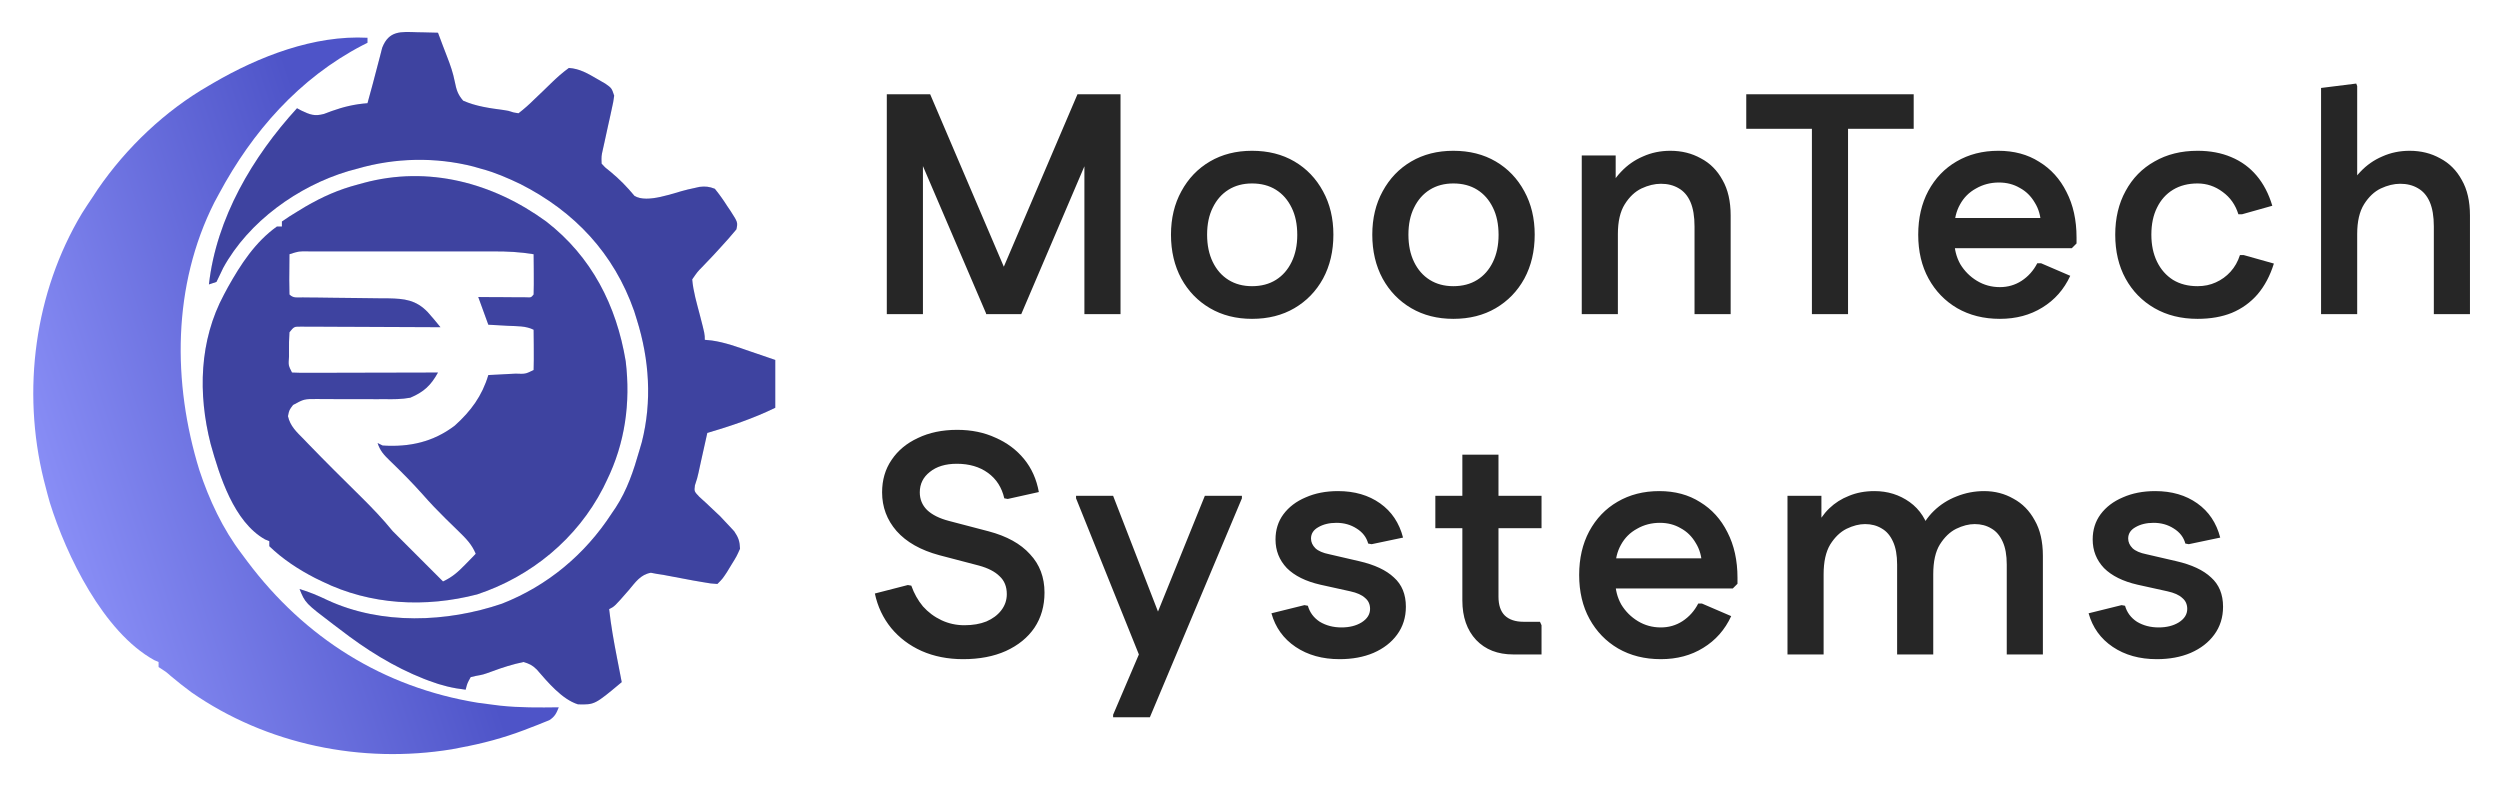
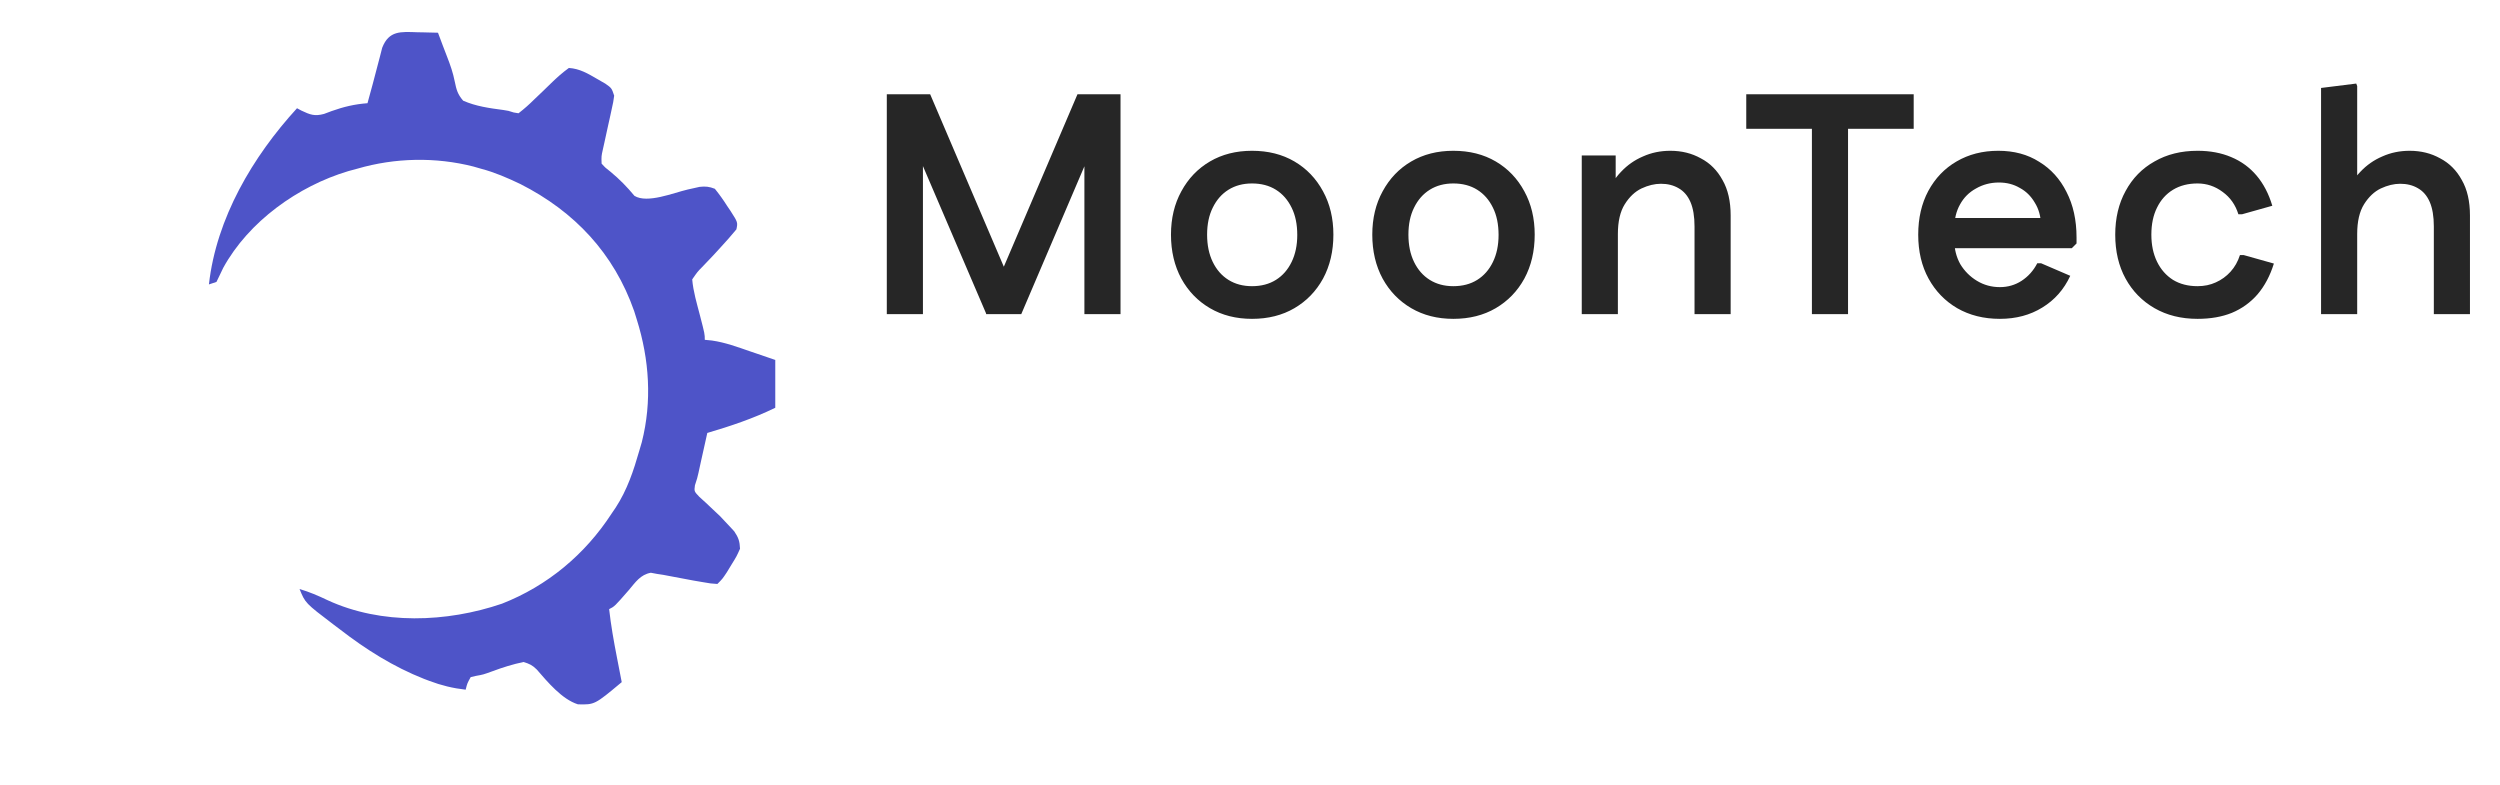
<svg xmlns="http://www.w3.org/2000/svg" width="191" height="60" viewBox="0 0 191 60" fill="none">
-   <path d="M28.077 2.885C28.077 3.012 28.077 3.139 28.077 3.269C27.951 3.333 27.825 3.396 27.695 3.461C22.857 5.982 19.281 10.054 16.731 14.808C16.613 15.025 16.496 15.242 16.375 15.466C13.171 21.818 13.169 29.231 15.23 35.916C15.972 38.166 17.02 40.419 18.462 42.308C18.608 42.505 18.755 42.701 18.905 42.904C23.289 48.741 29.273 52.512 36.502 53.69C36.899 53.745 37.295 53.797 37.692 53.846C37.865 53.868 38.038 53.889 38.216 53.912C39.708 54.072 41.194 54.057 42.692 54.038C42.508 54.498 42.389 54.757 41.963 55.024C41.825 55.08 41.686 55.135 41.544 55.192C41.388 55.255 41.233 55.319 41.072 55.383C40.905 55.447 40.737 55.511 40.565 55.577C40.392 55.644 40.22 55.711 40.042 55.78C38.452 56.381 36.862 56.808 35.192 57.115C34.858 57.18 34.858 57.18 34.517 57.246C27.623 58.373 20.367 56.889 14.615 52.885C14.081 52.488 13.562 52.084 13.054 51.653C12.67 51.315 12.67 51.315 12.115 50.962C12.115 50.835 12.115 50.708 12.115 50.577C12.006 50.53 11.897 50.482 11.784 50.434C7.896 48.292 5.068 42.437 3.811 38.413C3.687 37.982 3.572 37.55 3.462 37.115C3.422 36.962 3.382 36.809 3.342 36.652C1.659 29.839 2.634 22.336 6.262 16.298C6.538 15.859 6.825 15.43 7.115 15C7.233 14.821 7.35 14.641 7.471 14.456C9.653 11.282 12.62 8.454 15.961 6.539C16.075 6.472 16.189 6.405 16.306 6.336C19.773 4.317 24.002 2.666 28.077 2.885Z" fill="url(#paint0_linear_95_40)" />
-   <path d="M41.731 16.923C45.206 19.611 47.098 23.345 47.804 27.597C48.184 30.769 47.758 33.855 46.346 36.731C46.259 36.91 46.172 37.09 46.082 37.275C44.08 41.165 40.598 44.033 36.459 45.411C32.51 46.436 28.298 46.231 24.615 44.423C24.436 44.336 24.256 44.249 24.071 44.159C22.799 43.504 21.611 42.727 20.577 41.731C20.577 41.604 20.577 41.477 20.577 41.346C20.412 41.278 20.412 41.278 20.243 41.208C17.863 39.862 16.777 36.371 16.09 33.906C15.121 30.091 15.218 26.026 17.115 22.5C17.212 22.319 17.309 22.138 17.409 21.951C18.388 20.2 19.501 18.488 21.154 17.308C21.281 17.308 21.408 17.308 21.538 17.308C21.538 17.181 21.538 17.054 21.538 16.923C21.918 16.656 22.294 16.415 22.692 16.178C22.907 16.047 23.121 15.917 23.341 15.783C24.638 15.031 25.88 14.479 27.332 14.099C27.48 14.058 27.629 14.017 27.782 13.975C32.723 12.641 37.658 13.957 41.731 16.923ZM22.115 19.423C22.11 19.932 22.106 20.441 22.103 20.95C22.102 21.095 22.1 21.24 22.099 21.389C22.097 21.76 22.105 22.13 22.115 22.5C22.415 22.8 22.706 22.719 23.123 22.723C23.297 22.725 23.47 22.727 23.649 22.729C23.932 22.731 23.932 22.731 24.221 22.733C24.618 22.738 25.015 22.744 25.413 22.749C26.041 22.757 26.669 22.765 27.298 22.77C27.903 22.775 28.508 22.784 29.113 22.793C29.3 22.794 29.487 22.794 29.679 22.795C30.91 22.817 31.779 22.916 32.676 23.842C33.012 24.221 33.337 24.605 33.654 25C33.446 24.999 33.446 24.999 33.233 24.997C31.926 24.99 30.618 24.984 29.311 24.98C28.639 24.978 27.967 24.975 27.294 24.971C26.522 24.966 25.75 24.964 24.977 24.962C24.735 24.96 24.494 24.959 24.244 24.956C23.909 24.956 23.909 24.956 23.567 24.956C23.272 24.955 23.272 24.955 22.97 24.954C22.465 24.953 22.465 24.953 22.115 25.385C22.082 25.878 22.071 26.347 22.079 26.839C22.079 26.973 22.08 27.108 22.08 27.246C22.028 27.909 22.028 27.909 22.308 28.462C22.656 28.48 23.005 28.484 23.353 28.483C23.577 28.483 23.8 28.483 24.03 28.483C24.273 28.482 24.516 28.481 24.766 28.48C25.014 28.48 25.261 28.48 25.516 28.48C26.174 28.479 26.833 28.477 27.491 28.475C28.163 28.473 28.834 28.472 29.506 28.471C30.825 28.469 32.143 28.466 33.462 28.462C32.922 29.444 32.378 29.949 31.346 30.385C30.684 30.506 30.044 30.506 29.372 30.494C29.096 30.495 29.096 30.495 28.815 30.497C28.232 30.5 27.65 30.497 27.067 30.493C26.482 30.49 25.897 30.488 25.311 30.491C24.948 30.493 24.585 30.491 24.222 30.485C23.238 30.48 23.238 30.48 22.39 30.939C22.092 31.331 22.092 31.331 22 31.798C22.173 32.563 22.661 33.005 23.197 33.546C23.372 33.727 23.372 33.727 23.549 33.913C24.874 35.283 26.229 36.625 27.586 37.964C28.437 38.806 29.245 39.648 30 40.577C30.316 40.902 30.637 41.222 30.962 41.538C31.203 41.78 31.445 42.022 31.686 42.263C31.814 42.391 31.941 42.517 32.071 42.648C32.663 43.24 33.255 43.831 33.846 44.423C34.545 44.097 34.989 43.704 35.529 43.149C35.682 42.992 35.836 42.835 35.995 42.673C36.111 42.552 36.227 42.432 36.346 42.308C36.047 41.583 35.594 41.132 35.036 40.589C34.872 40.429 34.708 40.268 34.539 40.103C34.374 39.942 34.209 39.781 34.038 39.615C33.434 39.02 32.855 38.414 32.296 37.776C31.496 36.878 30.655 36.03 29.788 35.197C29.328 34.748 29.052 34.465 28.846 33.846C29.037 33.941 29.037 33.941 29.231 34.038C31.273 34.17 33.101 33.772 34.745 32.517C35.975 31.413 36.838 30.24 37.308 28.654C37.658 28.636 37.658 28.636 38.016 28.619C38.321 28.602 38.626 28.586 38.93 28.57C39.085 28.562 39.239 28.555 39.398 28.547C40.145 28.576 40.145 28.576 40.769 28.269C40.783 27.751 40.787 27.237 40.781 26.719C40.78 26.573 40.779 26.427 40.779 26.277C40.776 25.915 40.773 25.554 40.769 25.192C40.159 24.887 39.493 24.927 38.822 24.892C38.677 24.884 38.532 24.875 38.383 24.867C38.024 24.846 37.666 24.827 37.308 24.808C37.054 24.11 36.8 23.412 36.538 22.692C36.828 22.695 37.117 22.697 37.415 22.699C37.792 22.701 38.169 22.703 38.546 22.704C38.737 22.706 38.928 22.708 39.124 22.709C39.306 22.71 39.488 22.71 39.675 22.711C39.843 22.712 40.011 22.713 40.184 22.714C40.576 22.736 40.576 22.736 40.769 22.5C40.783 21.982 40.787 21.468 40.781 20.95C40.78 20.804 40.779 20.658 40.779 20.508C40.776 20.146 40.773 19.785 40.769 19.423C39.745 19.252 38.761 19.203 37.723 19.206C37.558 19.206 37.394 19.205 37.224 19.205C36.684 19.204 36.144 19.205 35.603 19.205C35.227 19.205 34.85 19.205 34.474 19.205C33.686 19.204 32.899 19.205 32.112 19.206C31.102 19.207 30.092 19.206 29.081 19.205C28.305 19.204 27.528 19.205 26.752 19.205C26.379 19.205 26.006 19.205 25.634 19.205C25.114 19.204 24.595 19.205 24.076 19.206C23.921 19.206 23.766 19.205 23.607 19.205C22.836 19.19 22.836 19.19 22.115 19.423Z" fill="#4E54C8" />
-   <path d="M41.731 16.923C45.206 19.611 47.098 23.345 47.804 27.597C48.184 30.769 47.758 33.855 46.346 36.731C46.259 36.91 46.172 37.09 46.082 37.275C44.08 41.165 40.598 44.033 36.459 45.411C32.51 46.436 28.298 46.231 24.615 44.423C24.436 44.336 24.256 44.249 24.071 44.159C22.799 43.504 21.611 42.727 20.577 41.731C20.577 41.604 20.577 41.477 20.577 41.346C20.412 41.278 20.412 41.278 20.243 41.208C17.863 39.862 16.777 36.371 16.09 33.906C15.121 30.091 15.218 26.026 17.115 22.5C17.212 22.319 17.309 22.138 17.409 21.951C18.388 20.2 19.501 18.488 21.154 17.308C21.281 17.308 21.408 17.308 21.538 17.308C21.538 17.181 21.538 17.054 21.538 16.923C21.918 16.656 22.294 16.415 22.692 16.178C22.907 16.047 23.121 15.917 23.341 15.783C24.638 15.031 25.88 14.479 27.332 14.099C27.48 14.058 27.629 14.017 27.782 13.975C32.723 12.641 37.658 13.957 41.731 16.923ZM22.115 19.423C22.11 19.932 22.106 20.441 22.103 20.95C22.102 21.095 22.1 21.24 22.099 21.389C22.097 21.76 22.105 22.13 22.115 22.5C22.415 22.8 22.706 22.719 23.123 22.723C23.297 22.725 23.47 22.727 23.649 22.729C23.932 22.731 23.932 22.731 24.221 22.733C24.618 22.738 25.015 22.744 25.413 22.749C26.041 22.757 26.669 22.765 27.298 22.77C27.903 22.775 28.508 22.784 29.113 22.793C29.3 22.794 29.487 22.794 29.679 22.795C30.91 22.817 31.779 22.916 32.676 23.842C33.012 24.221 33.337 24.605 33.654 25C33.446 24.999 33.446 24.999 33.233 24.997C31.926 24.99 30.618 24.984 29.311 24.98C28.639 24.978 27.967 24.975 27.294 24.971C26.522 24.966 25.75 24.964 24.977 24.962C24.735 24.96 24.494 24.959 24.244 24.956C23.909 24.956 23.909 24.956 23.567 24.956C23.272 24.955 23.272 24.955 22.97 24.954C22.465 24.953 22.465 24.953 22.115 25.385C22.082 25.878 22.071 26.347 22.079 26.839C22.079 26.973 22.08 27.108 22.08 27.246C22.028 27.909 22.028 27.909 22.308 28.462C22.656 28.48 23.005 28.484 23.353 28.483C23.577 28.483 23.8 28.483 24.03 28.483C24.273 28.482 24.516 28.481 24.766 28.48C25.014 28.48 25.261 28.48 25.516 28.48C26.174 28.479 26.833 28.477 27.491 28.475C28.163 28.473 28.834 28.472 29.506 28.471C30.825 28.469 32.143 28.466 33.462 28.462C32.922 29.444 32.378 29.949 31.346 30.385C30.684 30.506 30.044 30.506 29.372 30.494C29.096 30.495 29.096 30.495 28.815 30.497C28.232 30.5 27.65 30.497 27.067 30.493C26.482 30.49 25.897 30.488 25.311 30.491C24.948 30.493 24.585 30.491 24.222 30.485C23.238 30.48 23.238 30.48 22.39 30.939C22.092 31.331 22.092 31.331 22 31.798C22.173 32.563 22.661 33.005 23.197 33.546C23.372 33.727 23.372 33.727 23.549 33.913C24.874 35.283 26.229 36.625 27.586 37.964C28.437 38.806 29.245 39.648 30 40.577C30.316 40.902 30.637 41.222 30.962 41.538C31.203 41.78 31.445 42.022 31.686 42.263C31.814 42.391 31.941 42.517 32.071 42.648C32.663 43.24 33.255 43.831 33.846 44.423C34.545 44.097 34.989 43.704 35.529 43.149C35.682 42.992 35.836 42.835 35.995 42.673C36.111 42.552 36.227 42.432 36.346 42.308C36.047 41.583 35.594 41.132 35.036 40.589C34.872 40.429 34.708 40.268 34.539 40.103C34.374 39.942 34.209 39.781 34.038 39.615C33.434 39.02 32.855 38.414 32.296 37.776C31.496 36.878 30.655 36.03 29.788 35.197C29.328 34.748 29.052 34.465 28.846 33.846C29.037 33.941 29.037 33.941 29.231 34.038C31.273 34.17 33.101 33.772 34.745 32.517C35.975 31.413 36.838 30.24 37.308 28.654C37.658 28.636 37.658 28.636 38.016 28.619C38.321 28.602 38.626 28.586 38.93 28.57C39.085 28.562 39.239 28.555 39.398 28.547C40.145 28.576 40.145 28.576 40.769 28.269C40.783 27.751 40.787 27.237 40.781 26.719C40.78 26.573 40.779 26.427 40.779 26.277C40.776 25.915 40.773 25.554 40.769 25.192C40.159 24.887 39.493 24.927 38.822 24.892C38.677 24.884 38.532 24.875 38.383 24.867C38.024 24.846 37.666 24.827 37.308 24.808C37.054 24.11 36.8 23.412 36.538 22.692C36.828 22.695 37.117 22.697 37.415 22.699C37.792 22.701 38.169 22.703 38.546 22.704C38.737 22.706 38.928 22.708 39.124 22.709C39.306 22.71 39.488 22.71 39.675 22.711C39.843 22.712 40.011 22.713 40.184 22.714C40.576 22.736 40.576 22.736 40.769 22.5C40.783 21.982 40.787 21.468 40.781 20.95C40.78 20.804 40.779 20.658 40.779 20.508C40.776 20.146 40.773 19.785 40.769 19.423C39.745 19.252 38.761 19.203 37.723 19.206C37.558 19.206 37.394 19.205 37.224 19.205C36.684 19.204 36.144 19.205 35.603 19.205C35.227 19.205 34.85 19.205 34.474 19.205C33.686 19.204 32.899 19.205 32.112 19.206C31.102 19.207 30.092 19.206 29.081 19.205C28.305 19.204 27.528 19.205 26.752 19.205C26.379 19.205 26.006 19.205 25.634 19.205C25.114 19.204 24.595 19.205 24.076 19.206C23.921 19.206 23.766 19.205 23.607 19.205C22.836 19.19 22.836 19.19 22.115 19.423Z" fill="black" fill-opacity="0.2" />
  <path d="M31.875 2.464C32.028 2.467 32.18 2.469 32.337 2.472C32.712 2.479 33.087 2.489 33.462 2.5C33.585 2.829 33.709 3.158 33.832 3.487C33.938 3.768 34.046 4.049 34.156 4.329C34.403 4.965 34.611 5.553 34.742 6.225C34.872 6.856 34.961 7.202 35.385 7.692C36.351 8.121 37.412 8.267 38.453 8.403C38.846 8.462 38.846 8.462 39.245 8.593C39.367 8.613 39.489 8.633 39.615 8.654C40.058 8.311 40.435 7.977 40.829 7.584C41.053 7.371 41.276 7.157 41.5 6.944C41.706 6.745 41.911 6.546 42.115 6.346C42.556 5.917 42.962 5.556 43.462 5.192C44.293 5.247 44.915 5.619 45.625 6.034C45.828 6.15 46.032 6.267 46.241 6.387C46.731 6.731 46.731 6.731 46.923 7.308C46.857 7.788 46.857 7.788 46.731 8.353C46.688 8.557 46.644 8.761 46.598 8.971C46.527 9.29 46.527 9.29 46.454 9.615C46.362 10.036 46.27 10.457 46.179 10.877C46.137 11.064 46.096 11.251 46.053 11.443C45.944 11.936 45.944 11.936 45.962 12.5C46.255 12.821 46.255 12.821 46.647 13.125C47.33 13.688 47.909 14.283 48.474 14.964C49.455 15.566 51.448 14.732 52.545 14.478C52.702 14.443 52.858 14.409 53.019 14.373C53.16 14.341 53.3 14.309 53.445 14.277C53.902 14.224 54.187 14.256 54.615 14.423C54.964 14.856 55.258 15.267 55.553 15.733C55.635 15.854 55.718 15.975 55.802 16.1C56.373 16.989 56.373 16.989 56.261 17.523C55.868 17.997 55.468 18.456 55.048 18.906C54.877 19.093 54.706 19.279 54.531 19.471C54.24 19.783 53.947 20.093 53.649 20.397C53.288 20.762 53.288 20.762 52.885 21.346C52.963 22.276 53.24 23.184 53.474 24.087C53.846 25.525 53.846 25.525 53.846 25.962C54.114 25.988 54.114 25.988 54.388 26.015C55.395 26.159 56.337 26.508 57.296 26.839C57.482 26.902 57.669 26.966 57.861 27.031C58.318 27.186 58.774 27.343 59.231 27.5C59.231 28.706 59.231 29.912 59.231 31.154C57.54 31.976 55.836 32.547 54.038 33.077C53.914 33.634 53.79 34.191 53.666 34.748C53.631 34.905 53.596 35.062 53.56 35.224C53.492 35.528 53.425 35.833 53.361 36.138C53.269 36.538 53.269 36.538 53.094 37.073C53.03 37.54 53.03 37.54 53.431 37.961C53.6 38.114 53.769 38.267 53.942 38.425C54.119 38.592 54.295 38.759 54.476 38.93C54.649 39.093 54.822 39.255 55 39.423C55.265 39.695 55.526 39.971 55.781 40.252C55.887 40.367 55.992 40.481 56.1 40.599C56.416 41.066 56.515 41.357 56.538 41.923C56.276 42.508 56.276 42.508 55.901 43.113C55.779 43.314 55.657 43.515 55.531 43.722C55.192 44.231 55.192 44.231 54.808 44.615C54.298 44.582 54.298 44.582 53.666 44.471C53.33 44.414 53.33 44.414 52.987 44.355C52.211 44.213 51.435 44.07 50.661 43.917C50.506 43.893 50.352 43.87 50.192 43.846C49.961 43.803 49.961 43.803 49.726 43.758C48.924 43.901 48.551 44.482 48.041 45.084C46.955 46.33 46.955 46.33 46.538 46.538C46.676 47.77 46.89 48.977 47.127 50.192C47.163 50.378 47.199 50.564 47.236 50.755C47.324 51.209 47.411 51.662 47.5 52.115C45.433 53.843 45.433 53.843 44.153 53.811C42.931 53.426 41.832 52.097 41.008 51.15C40.678 50.822 40.444 50.711 40 50.577C39.183 50.746 38.424 50.985 37.643 51.276C36.923 51.538 36.923 51.538 36.363 51.638C36.231 51.669 36.098 51.699 35.962 51.731C35.697 52.207 35.697 52.207 35.577 52.692C34.6 52.582 33.722 52.368 32.8 52.019C32.668 51.969 32.536 51.919 32.4 51.868C30.058 50.945 27.947 49.615 25.962 48.077C25.803 47.958 25.645 47.838 25.482 47.716C23.322 46.074 23.322 46.074 22.885 45C23.635 45.223 24.321 45.516 25.024 45.853C29.139 47.754 34.131 47.56 38.351 46.121C41.835 44.754 44.701 42.357 46.731 39.231C46.832 39.083 46.933 38.935 47.037 38.782C47.92 37.425 48.403 35.968 48.846 34.423C48.939 34.105 48.939 34.105 49.034 33.782C49.825 30.668 49.609 27.466 48.654 24.423C48.586 24.206 48.519 23.99 48.45 23.767C46.906 19.36 43.895 16.159 39.76 14.062C38.765 13.587 37.797 13.165 36.731 12.885C36.545 12.831 36.36 12.778 36.169 12.723C33.272 11.985 30.174 12.051 27.308 12.885C27.075 12.948 26.843 13.011 26.604 13.076C22.784 14.218 19 16.914 17.052 20.467C16.952 20.676 16.952 20.676 16.851 20.889C16.748 21.104 16.645 21.318 16.538 21.538C16.253 21.634 16.253 21.634 15.961 21.731C16.532 16.658 19.311 11.966 22.692 8.269C22.803 8.329 22.914 8.388 23.029 8.45C23.691 8.762 24.031 8.9 24.757 8.703C25.044 8.596 25.044 8.596 25.337 8.486C26.268 8.155 27.094 7.96 28.077 7.885C28.11 7.763 28.142 7.642 28.176 7.517C28.276 7.15 28.376 6.783 28.477 6.417C28.601 5.962 28.721 5.506 28.836 5.05C28.899 4.811 28.962 4.573 29.026 4.327C29.084 4.103 29.141 3.879 29.2 3.648C29.717 2.324 30.619 2.423 31.875 2.464Z" fill="#4E54C8" />
-   <path d="M31.875 2.464C32.028 2.467 32.18 2.469 32.337 2.472C32.712 2.479 33.087 2.489 33.462 2.5C33.585 2.829 33.709 3.158 33.832 3.487C33.938 3.768 34.046 4.049 34.156 4.329C34.403 4.965 34.611 5.553 34.742 6.225C34.872 6.856 34.961 7.202 35.385 7.692C36.351 8.121 37.412 8.267 38.453 8.403C38.846 8.462 38.846 8.462 39.245 8.593C39.367 8.613 39.489 8.633 39.615 8.654C40.058 8.311 40.435 7.977 40.829 7.584C41.053 7.371 41.276 7.157 41.5 6.944C41.706 6.745 41.911 6.546 42.115 6.346C42.556 5.917 42.962 5.556 43.462 5.192C44.293 5.247 44.915 5.619 45.625 6.034C45.828 6.15 46.032 6.267 46.241 6.387C46.731 6.731 46.731 6.731 46.923 7.308C46.857 7.788 46.857 7.788 46.731 8.353C46.688 8.557 46.644 8.761 46.598 8.971C46.527 9.29 46.527 9.29 46.454 9.615C46.362 10.036 46.27 10.457 46.179 10.877C46.137 11.064 46.096 11.251 46.053 11.443C45.944 11.936 45.944 11.936 45.962 12.5C46.255 12.821 46.255 12.821 46.647 13.125C47.33 13.688 47.909 14.283 48.474 14.964C49.455 15.566 51.448 14.732 52.545 14.478C52.702 14.443 52.858 14.409 53.019 14.373C53.16 14.341 53.3 14.309 53.445 14.277C53.902 14.224 54.187 14.256 54.615 14.423C54.964 14.856 55.258 15.267 55.553 15.733C55.635 15.854 55.718 15.975 55.802 16.1C56.373 16.989 56.373 16.989 56.261 17.523C55.868 17.997 55.468 18.456 55.048 18.906C54.877 19.093 54.706 19.279 54.531 19.471C54.24 19.783 53.947 20.093 53.649 20.397C53.288 20.762 53.288 20.762 52.885 21.346C52.963 22.276 53.24 23.184 53.474 24.087C53.846 25.525 53.846 25.525 53.846 25.962C54.114 25.988 54.114 25.988 54.388 26.015C55.395 26.159 56.337 26.508 57.296 26.839C57.482 26.902 57.669 26.966 57.861 27.031C58.318 27.186 58.774 27.343 59.231 27.5C59.231 28.706 59.231 29.912 59.231 31.154C57.54 31.976 55.836 32.547 54.038 33.077C53.914 33.634 53.79 34.191 53.666 34.748C53.631 34.905 53.596 35.062 53.56 35.224C53.492 35.528 53.425 35.833 53.361 36.138C53.269 36.538 53.269 36.538 53.094 37.073C53.03 37.54 53.03 37.54 53.431 37.961C53.6 38.114 53.769 38.267 53.942 38.425C54.119 38.592 54.295 38.759 54.476 38.93C54.649 39.093 54.822 39.255 55 39.423C55.265 39.695 55.526 39.971 55.781 40.252C55.887 40.367 55.992 40.481 56.1 40.599C56.416 41.066 56.515 41.357 56.538 41.923C56.276 42.508 56.276 42.508 55.901 43.113C55.779 43.314 55.657 43.515 55.531 43.722C55.192 44.231 55.192 44.231 54.808 44.615C54.298 44.582 54.298 44.582 53.666 44.471C53.33 44.414 53.33 44.414 52.987 44.355C52.211 44.213 51.435 44.07 50.661 43.917C50.506 43.893 50.352 43.87 50.192 43.846C49.961 43.803 49.961 43.803 49.726 43.758C48.924 43.901 48.551 44.482 48.041 45.084C46.955 46.33 46.955 46.33 46.538 46.538C46.676 47.77 46.89 48.977 47.127 50.192C47.163 50.378 47.199 50.564 47.236 50.755C47.324 51.209 47.411 51.662 47.5 52.115C45.433 53.843 45.433 53.843 44.153 53.811C42.931 53.426 41.832 52.097 41.008 51.15C40.678 50.822 40.444 50.711 40 50.577C39.183 50.746 38.424 50.985 37.643 51.276C36.923 51.538 36.923 51.538 36.363 51.638C36.231 51.669 36.098 51.699 35.962 51.731C35.697 52.207 35.697 52.207 35.577 52.692C34.6 52.582 33.722 52.368 32.8 52.019C32.668 51.969 32.536 51.919 32.4 51.868C30.058 50.945 27.947 49.615 25.962 48.077C25.803 47.958 25.645 47.838 25.482 47.716C23.322 46.074 23.322 46.074 22.885 45C23.635 45.223 24.321 45.516 25.024 45.853C29.139 47.754 34.131 47.56 38.351 46.121C41.835 44.754 44.701 42.357 46.731 39.231C46.832 39.083 46.933 38.935 47.037 38.782C47.92 37.425 48.403 35.968 48.846 34.423C48.939 34.105 48.939 34.105 49.034 33.782C49.825 30.668 49.609 27.466 48.654 24.423C48.586 24.206 48.519 23.99 48.45 23.767C46.906 19.36 43.895 16.159 39.76 14.062C38.765 13.587 37.797 13.165 36.731 12.885C36.545 12.831 36.36 12.778 36.169 12.723C33.272 11.985 30.174 12.051 27.308 12.885C27.075 12.948 26.843 13.011 26.604 13.076C22.784 14.218 19 16.914 17.052 20.467C16.952 20.676 16.952 20.676 16.851 20.889C16.748 21.104 16.645 21.318 16.538 21.538C16.253 21.634 16.253 21.634 15.961 21.731C16.532 16.658 19.311 11.966 22.692 8.269C22.803 8.329 22.914 8.388 23.029 8.45C23.691 8.762 24.031 8.9 24.757 8.703C25.044 8.596 25.044 8.596 25.337 8.486C26.268 8.155 27.094 7.96 28.077 7.885C28.11 7.763 28.142 7.642 28.176 7.517C28.276 7.15 28.376 6.783 28.477 6.417C28.601 5.962 28.721 5.506 28.836 5.05C28.899 4.811 28.962 4.573 29.026 4.327C29.084 4.103 29.141 3.879 29.2 3.648C29.717 2.324 30.619 2.423 31.875 2.464Z" fill="black" fill-opacity="0.2" />
-   <path d="M73.584 50.36C72.416 50.36 71.36 50.152 70.416 49.736C69.488 49.32 68.712 48.736 68.088 47.984C67.464 47.216 67.048 46.336 66.84 45.344L69.36 44.696L69.624 44.744C69.832 45.336 70.128 45.864 70.512 46.328C70.912 46.776 71.384 47.128 71.928 47.384C72.472 47.64 73.056 47.768 73.68 47.768C74.32 47.768 74.88 47.672 75.36 47.48C75.84 47.272 76.216 46.992 76.488 46.64C76.776 46.272 76.92 45.856 76.92 45.392C76.92 44.816 76.736 44.36 76.368 44.024C76.016 43.672 75.488 43.4 74.784 43.208L71.76 42.416C70.336 42.032 69.248 41.416 68.496 40.568C67.76 39.72 67.392 38.736 67.392 37.616C67.392 36.672 67.632 35.848 68.112 35.144C68.592 34.424 69.264 33.864 70.128 33.464C70.992 33.048 71.992 32.84 73.128 32.84C74.216 32.84 75.192 33.04 76.056 33.44C76.936 33.824 77.664 34.368 78.24 35.072C78.816 35.776 79.192 36.616 79.368 37.592L76.992 38.12L76.728 38.072C76.536 37.24 76.12 36.592 75.48 36.128C74.84 35.664 74.048 35.432 73.104 35.432C72.24 35.432 71.552 35.64 71.04 36.056C70.528 36.456 70.272 36.976 70.272 37.616C70.272 38.144 70.456 38.592 70.824 38.96C71.208 39.328 71.768 39.608 72.504 39.8L75.528 40.592C76.92 40.96 77.976 41.544 78.696 42.344C79.432 43.128 79.8 44.104 79.8 45.272C79.8 46.296 79.544 47.192 79.032 47.96C78.52 48.712 77.792 49.304 76.848 49.736C75.92 50.152 74.832 50.36 73.584 50.36ZM85.042 54.8V54.608L87.01 50L88.018 47.84L92.05 37.88H94.882V38.072L87.85 54.8H85.042ZM87.01 50L82.21 38.072V37.88H85.042L89.266 48.776V50H87.01ZM102.345 50.36C101.033 50.36 99.913 50.048 98.985 49.424C98.057 48.8 97.441 47.944 97.137 46.856L99.657 46.232L99.921 46.28C100.065 46.792 100.369 47.2 100.833 47.504C101.313 47.792 101.865 47.936 102.489 47.936C103.097 47.936 103.609 47.808 104.025 47.552C104.457 47.28 104.673 46.936 104.673 46.52C104.673 46.168 104.545 45.888 104.289 45.68C104.049 45.456 103.673 45.288 103.161 45.176L100.881 44.672C99.761 44.416 98.905 43.992 98.313 43.4C97.737 42.792 97.449 42.064 97.449 41.216C97.449 40.48 97.649 39.84 98.049 39.296C98.465 38.736 99.033 38.304 99.753 38C100.473 37.68 101.297 37.52 102.225 37.52C103.489 37.52 104.561 37.832 105.441 38.456C106.321 39.08 106.905 39.952 107.193 41.072L104.793 41.576L104.529 41.528C104.401 41.048 104.105 40.664 103.641 40.376C103.193 40.088 102.681 39.944 102.105 39.944C101.561 39.944 101.097 40.056 100.713 40.28C100.345 40.488 100.161 40.776 100.161 41.144C100.161 41.416 100.273 41.664 100.497 41.888C100.721 42.096 101.073 42.248 101.553 42.344L103.833 42.872C105.017 43.144 105.905 43.56 106.497 44.12C107.105 44.664 107.409 45.408 107.409 46.352C107.409 47.168 107.185 47.88 106.737 48.488C106.305 49.08 105.705 49.544 104.937 49.88C104.185 50.2 103.321 50.36 102.345 50.36ZM115.612 50C114.428 50 113.484 49.632 112.78 48.896C112.076 48.144 111.724 47.136 111.724 45.872V34.736H114.484V45.584C114.484 46.224 114.644 46.704 114.965 47.024C115.3 47.344 115.78 47.504 116.404 47.504H117.653L117.773 47.768V50H115.612ZM109.66 40.352V37.88H117.773V40.352H109.66ZM126.888 50.36C125.656 50.36 124.568 50.088 123.624 49.544C122.696 49 121.968 48.248 121.44 47.288C120.912 46.328 120.648 45.208 120.648 43.928C120.648 42.664 120.904 41.552 121.416 40.592C121.944 39.616 122.664 38.864 123.576 38.336C124.504 37.792 125.568 37.52 126.768 37.52C127.968 37.52 129.008 37.8 129.888 38.36C130.784 38.904 131.48 39.672 131.976 40.664C132.488 41.656 132.744 42.816 132.744 44.144V44.6L132.384 44.96H121.944V42.656H131.496L130.032 43.208C130.016 42.536 129.856 41.96 129.552 41.48C129.264 40.984 128.88 40.608 128.4 40.352C127.936 40.08 127.408 39.944 126.816 39.944C126.176 39.944 125.592 40.096 125.064 40.4C124.536 40.688 124.128 41.096 123.84 41.624C123.552 42.136 123.408 42.736 123.408 43.424V44.384C123.408 45.04 123.56 45.64 123.864 46.184C124.184 46.712 124.608 47.136 125.136 47.456C125.664 47.776 126.248 47.936 126.888 47.936C127.496 47.936 128.048 47.776 128.544 47.456C129.056 47.12 129.456 46.672 129.744 46.112H130.032L132.264 47.072C131.784 48.112 131.072 48.92 130.128 49.496C129.2 50.072 128.12 50.36 126.888 50.36ZM136.564 50V37.88H139.156V40.832L138.7 40.376C138.972 39.768 139.324 39.256 139.756 38.84C140.188 38.424 140.692 38.104 141.268 37.88C141.844 37.64 142.492 37.52 143.212 37.52C144.22 37.52 145.116 37.8 145.9 38.36C146.684 38.92 147.212 39.744 147.484 40.832L146.596 40.784C146.868 40.096 147.252 39.512 147.748 39.032C148.244 38.552 148.82 38.184 149.476 37.928C150.148 37.656 150.852 37.52 151.588 37.52C152.404 37.52 153.148 37.712 153.82 38.096C154.508 38.464 155.052 39.016 155.452 39.752C155.868 40.472 156.076 41.376 156.076 42.464V50H153.316V43.136C153.316 42.416 153.212 41.832 153.004 41.384C152.796 40.92 152.508 40.584 152.14 40.376C151.772 40.152 151.348 40.04 150.868 40.04C150.42 40.04 149.948 40.16 149.452 40.4C148.972 40.64 148.556 41.04 148.204 41.6C147.868 42.144 147.7 42.904 147.7 43.88V50H144.94V43.136C144.94 42.416 144.836 41.832 144.628 41.384C144.42 40.92 144.132 40.584 143.764 40.376C143.396 40.152 142.972 40.04 142.492 40.04C142.044 40.04 141.572 40.16 141.076 40.4C140.596 40.64 140.18 41.04 139.828 41.6C139.492 42.16 139.324 42.92 139.324 43.88V50H136.564ZM164.777 50.36C163.465 50.36 162.345 50.048 161.417 49.424C160.489 48.8 159.873 47.944 159.569 46.856L162.089 46.232L162.353 46.28C162.497 46.792 162.801 47.2 163.265 47.504C163.745 47.792 164.297 47.936 164.921 47.936C165.529 47.936 166.041 47.808 166.457 47.552C166.889 47.28 167.105 46.936 167.105 46.52C167.105 46.168 166.977 45.888 166.721 45.68C166.481 45.456 166.105 45.288 165.593 45.176L163.313 44.672C162.193 44.416 161.337 43.992 160.745 43.4C160.169 42.792 159.881 42.064 159.881 41.216C159.881 40.48 160.081 39.84 160.481 39.296C160.897 38.736 161.465 38.304 162.185 38C162.905 37.68 163.729 37.52 164.657 37.52C165.921 37.52 166.993 37.832 167.873 38.456C168.753 39.08 169.337 39.952 169.625 41.072L167.225 41.576L166.961 41.528C166.833 41.048 166.537 40.664 166.073 40.376C165.625 40.088 165.113 39.944 164.537 39.944C163.993 39.944 163.529 40.056 163.145 40.28C162.777 40.488 162.593 40.776 162.593 41.144C162.593 41.416 162.705 41.664 162.929 41.888C163.153 42.096 163.505 42.248 163.985 42.344L166.265 42.872C167.449 43.144 168.337 43.56 168.929 44.12C169.537 44.664 169.841 45.408 169.841 46.352C169.841 47.168 169.617 47.88 169.169 48.488C168.737 49.08 168.137 49.544 167.369 49.88C166.617 50.2 165.753 50.36 164.777 50.36Z" fill="#262626" />
  <path d="M75.336 24L75.36 23.496L82.32 7.2H84.984V7.704L78.024 24H75.336ZM67.752 24V7.2H70.512V24H67.752ZM75.36 24L68.376 7.704V7.2H71.064L78.024 23.496V24H75.36ZM82.848 24V7.2H85.608V24H82.848ZM95.655 24.36C94.439 24.36 93.367 24.088 92.439 23.544C91.511 23 90.783 22.248 90.255 21.288C89.727 20.312 89.463 19.192 89.463 17.928C89.463 16.68 89.727 15.576 90.255 14.616C90.783 13.64 91.511 12.88 92.439 12.336C93.367 11.792 94.439 11.52 95.655 11.52C96.887 11.52 97.967 11.792 98.895 12.336C99.823 12.88 100.551 13.64 101.079 14.616C101.607 15.576 101.871 16.68 101.871 17.928C101.871 19.192 101.607 20.312 101.079 21.288C100.551 22.248 99.823 23 98.895 23.544C97.967 24.088 96.887 24.36 95.655 24.36ZM95.655 21.864C96.359 21.864 96.967 21.704 97.479 21.384C97.991 21.064 98.391 20.608 98.679 20.016C98.967 19.424 99.111 18.736 99.111 17.952C99.111 17.136 98.967 16.44 98.679 15.864C98.391 15.272 97.991 14.816 97.479 14.496C96.967 14.176 96.359 14.016 95.655 14.016C94.967 14.016 94.367 14.176 93.855 14.496C93.343 14.816 92.943 15.272 92.655 15.864C92.367 16.44 92.223 17.128 92.223 17.928C92.223 18.728 92.367 19.424 92.655 20.016C92.943 20.608 93.343 21.064 93.855 21.384C94.367 21.704 94.967 21.864 95.655 21.864ZM111.035 24.36C109.819 24.36 108.747 24.088 107.819 23.544C106.891 23 106.163 22.248 105.635 21.288C105.107 20.312 104.843 19.192 104.843 17.928C104.843 16.68 105.107 15.576 105.635 14.616C106.163 13.64 106.891 12.88 107.819 12.336C108.747 11.792 109.819 11.52 111.035 11.52C112.267 11.52 113.347 11.792 114.275 12.336C115.203 12.88 115.931 13.64 116.459 14.616C116.987 15.576 117.251 16.68 117.251 17.928C117.251 19.192 116.987 20.312 116.459 21.288C115.931 22.248 115.203 23 114.275 23.544C113.347 24.088 112.267 24.36 111.035 24.36ZM111.035 21.864C111.739 21.864 112.347 21.704 112.859 21.384C113.371 21.064 113.771 20.608 114.059 20.016C114.347 19.424 114.491 18.736 114.491 17.952C114.491 17.136 114.347 16.44 114.059 15.864C113.771 15.272 113.371 14.816 112.859 14.496C112.347 14.176 111.739 14.016 111.035 14.016C110.347 14.016 109.747 14.176 109.235 14.496C108.723 14.816 108.323 15.272 108.035 15.864C107.747 16.44 107.603 17.128 107.603 17.928C107.603 18.728 107.747 19.424 108.035 20.016C108.323 20.608 108.723 21.064 109.235 21.384C109.747 21.704 110.347 21.864 111.035 21.864ZM120.846 24V11.88H123.438V14.976L122.742 14.928C122.998 14.224 123.366 13.624 123.846 13.128C124.326 12.616 124.886 12.224 125.526 11.952C126.166 11.664 126.862 11.52 127.614 11.52C128.478 11.52 129.254 11.712 129.942 12.096C130.646 12.464 131.198 13.016 131.598 13.752C132.014 14.472 132.222 15.376 132.222 16.464V24H129.462V17.304C129.462 16.536 129.358 15.912 129.15 15.432C128.942 14.952 128.638 14.6 128.238 14.376C127.854 14.152 127.406 14.04 126.894 14.04C126.414 14.04 125.918 14.16 125.406 14.4C124.91 14.64 124.486 15.04 124.134 15.6C123.782 16.16 123.606 16.92 123.606 17.88V24H120.846ZM138.43 24V7.2H141.19V24H138.43ZM133.414 9.84V7.2H146.206V9.84H133.414ZM152.792 24.36C151.56 24.36 150.472 24.088 149.528 23.544C148.6 23 147.872 22.248 147.344 21.288C146.816 20.328 146.552 19.208 146.552 17.928C146.552 16.664 146.808 15.552 147.32 14.592C147.848 13.616 148.568 12.864 149.48 12.336C150.408 11.792 151.472 11.52 152.672 11.52C153.872 11.52 154.912 11.8 155.792 12.36C156.688 12.904 157.384 13.672 157.88 14.664C158.392 15.656 158.648 16.816 158.648 18.144V18.6L158.288 18.96H147.848V16.656H157.4L155.936 17.208C155.92 16.536 155.76 15.96 155.456 15.48C155.168 14.984 154.784 14.608 154.304 14.352C153.84 14.08 153.312 13.944 152.72 13.944C152.08 13.944 151.496 14.096 150.968 14.4C150.44 14.688 150.032 15.096 149.744 15.624C149.456 16.136 149.312 16.736 149.312 17.424V18.384C149.312 19.04 149.464 19.64 149.768 20.184C150.088 20.712 150.512 21.136 151.04 21.456C151.568 21.776 152.152 21.936 152.792 21.936C153.4 21.936 153.952 21.776 154.448 21.456C154.96 21.12 155.36 20.672 155.648 20.112H155.936L158.168 21.072C157.688 22.112 156.976 22.92 156.032 23.496C155.104 24.072 154.024 24.36 152.792 24.36ZM167.892 24.36C166.644 24.36 165.548 24.088 164.604 23.544C163.66 23 162.924 22.248 162.396 21.288C161.868 20.328 161.604 19.208 161.604 17.928C161.604 16.664 161.868 15.552 162.396 14.592C162.924 13.616 163.66 12.864 164.604 12.336C165.548 11.792 166.644 11.52 167.892 11.52C168.852 11.52 169.708 11.68 170.46 12C171.228 12.32 171.876 12.792 172.404 13.416C172.932 14.04 173.332 14.808 173.604 15.72L171.3 16.368H171.012C170.788 15.648 170.388 15.08 169.812 14.664C169.236 14.232 168.596 14.016 167.892 14.016C167.172 14.016 166.548 14.176 166.02 14.496C165.492 14.816 165.084 15.272 164.796 15.864C164.508 16.44 164.364 17.128 164.364 17.928C164.364 18.712 164.508 19.4 164.796 19.992C165.084 20.584 165.492 21.048 166.02 21.384C166.548 21.704 167.172 21.864 167.892 21.864C168.404 21.864 168.868 21.768 169.284 21.576C169.716 21.384 170.092 21.112 170.412 20.76C170.732 20.408 170.972 19.984 171.132 19.488H171.42L173.724 20.136C173.436 21.064 173.02 21.848 172.476 22.488C171.932 23.112 171.276 23.584 170.508 23.904C169.756 24.208 168.884 24.36 167.892 24.36ZM177.329 24V6.72L180.017 6.384L180.089 6.576V14.976L179.225 14.928C179.481 14.224 179.849 13.624 180.329 13.128C180.809 12.616 181.369 12.224 182.009 11.952C182.649 11.664 183.345 11.52 184.097 11.52C184.961 11.52 185.737 11.712 186.425 12.096C187.129 12.464 187.681 13.016 188.081 13.752C188.497 14.472 188.705 15.376 188.705 16.464V24H185.945V17.304C185.945 16.536 185.841 15.912 185.633 15.432C185.425 14.952 185.121 14.6 184.721 14.376C184.337 14.152 183.889 14.04 183.377 14.04C182.897 14.04 182.401 14.16 181.889 14.4C181.393 14.64 180.969 15.04 180.617 15.6C180.265 16.16 180.089 16.92 180.089 17.88V24H177.329Z" fill="#262626" />
  <defs>
    <linearGradient id="paint0_linear_95_40" x1="41" y1="58" x2="10.3" y2="68.137" gradientUnits="userSpaceOnUse">
      <stop offset="0.046" stop-color="#4E54C8" />
      <stop offset="1" stop-color="#8F94FB" />
    </linearGradient>
  </defs>
</svg>